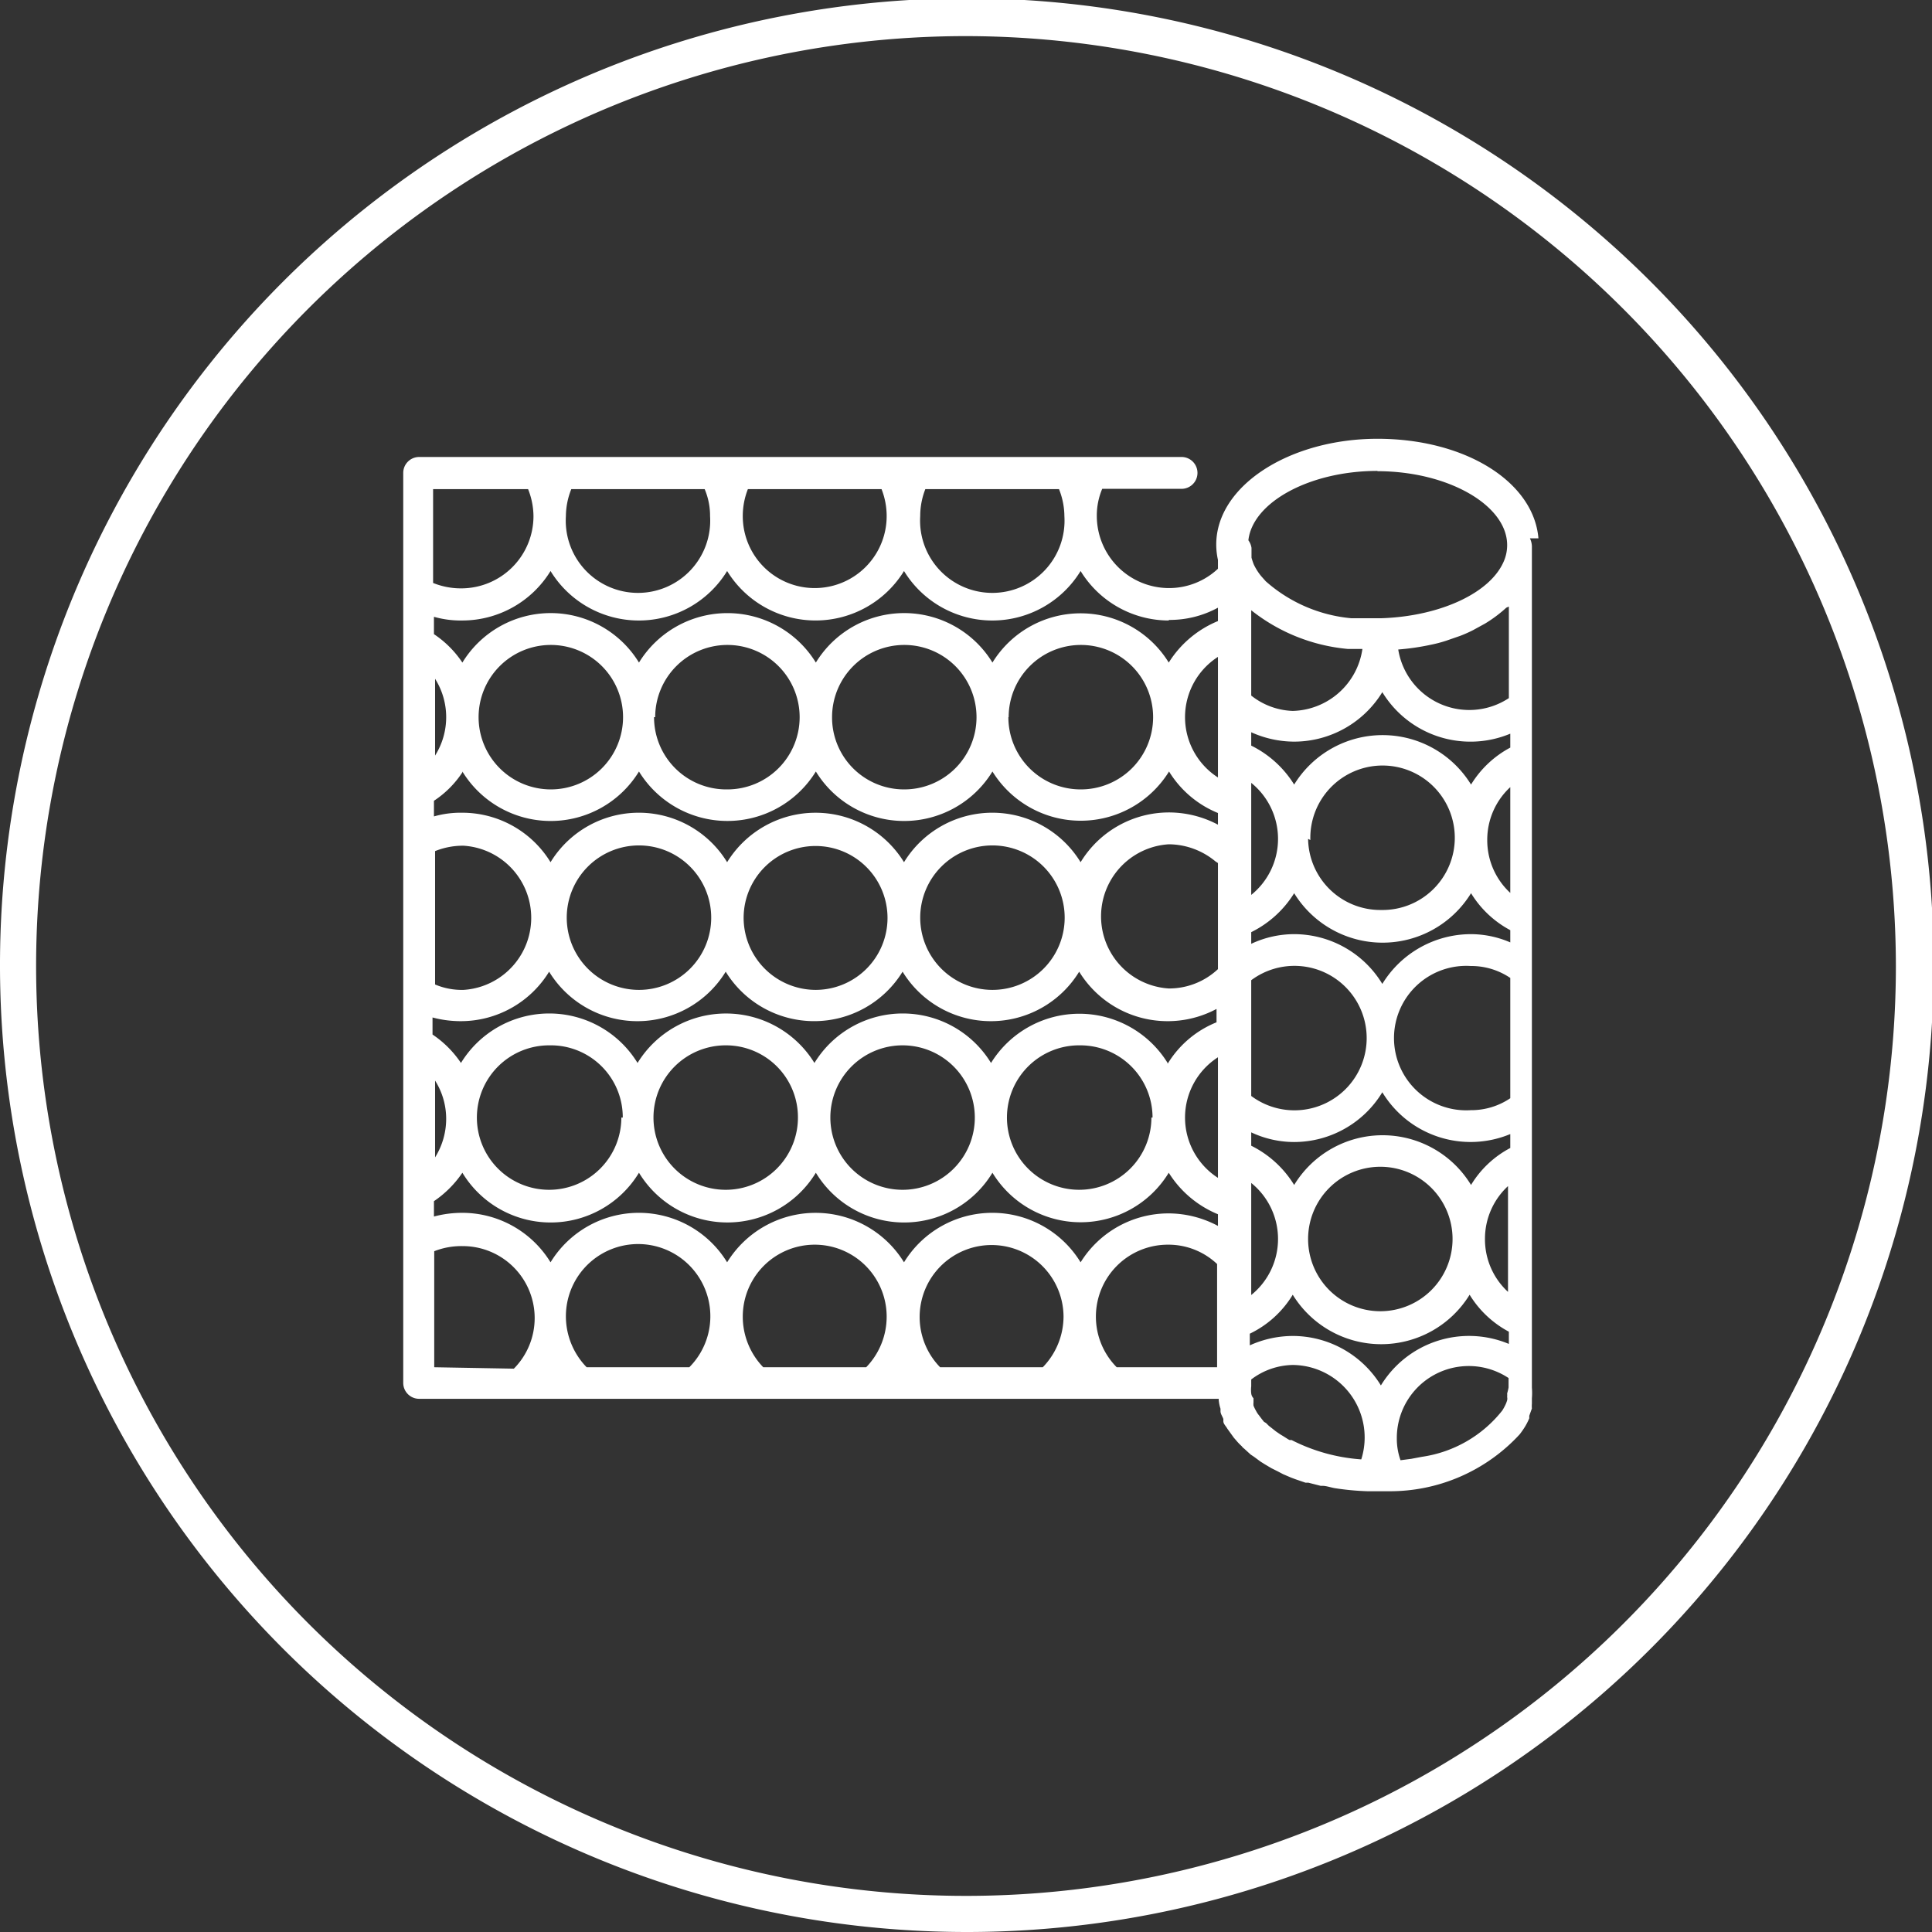
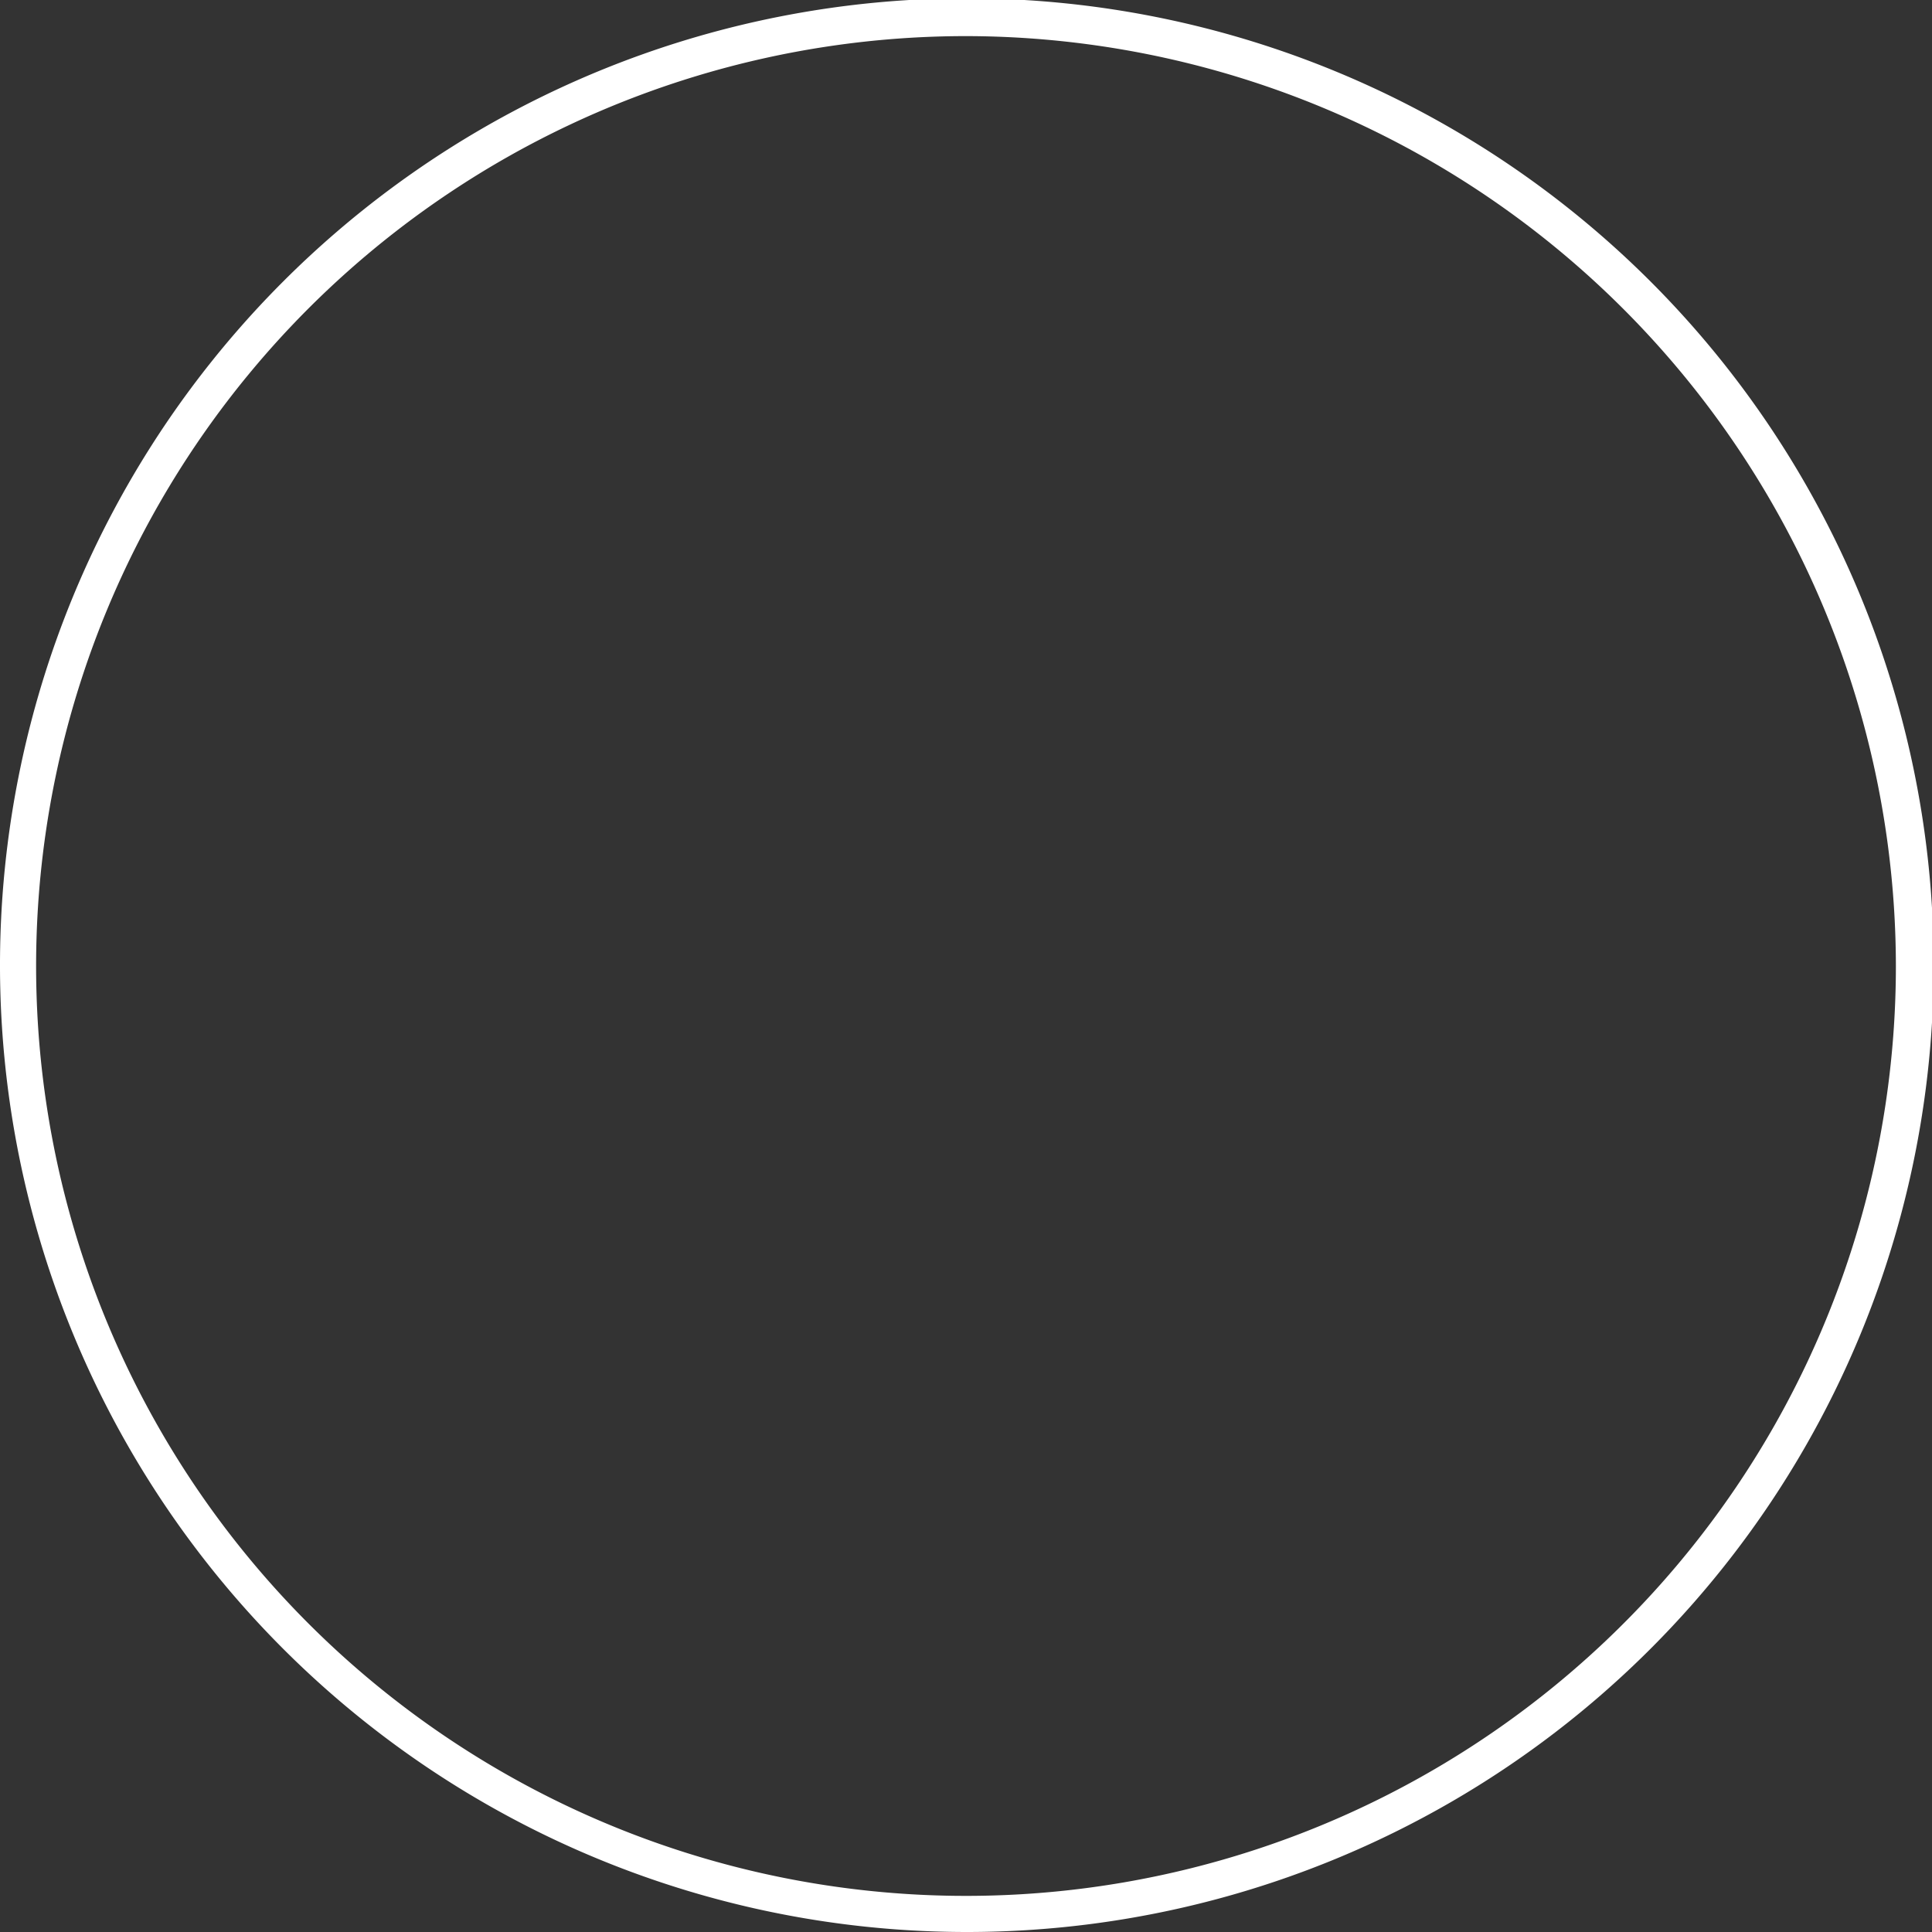
<svg xmlns="http://www.w3.org/2000/svg" id="Layer_1" data-name="Layer 1" viewBox="0 0 67.94 67.94">
  <rect x="0" y="0" width="67.94" height="67.94" fill="#333333" stroke="none" />
  <defs>
    <style>.cls-1{fill:#fff;}</style>
  </defs>
  <path class="cls-1" d="M34,67.94a34,34,0,1,1,34-34,34,34,0,0,1-34,34ZM34,1.27A32.7,32.7,0,1,0,66.67,34,32.74,32.74,0,0,0,34,1.27Z" />
-   <path class="cls-1" d="M54.1,18.93c-.17-2-2.59-3.5-5.66-3.5s-5.67,1.64-5.67,3.72a2.48,2.48,0,0,0,.06.54V20a2.51,2.51,0,0,1-1.73.68,2.54,2.54,0,0,1-2.53-2.54,2.41,2.41,0,0,1,.19-.95h2.79a.56.56,0,0,0,0-1.12H14.74a.56.56,0,0,0-.56.56v32a.56.56,0,0,0,.56.56H42.86a.19.19,0,0,0,0,.07,1.4,1.4,0,0,0,.06.28l0,.09c0,.09.07.18.1.27l0,.08c0,.09.09.17.14.26l.05.07.18.25.07.08a2.13,2.13,0,0,0,.21.22.3.3,0,0,0,.08.08l.23.21.12.08.23.17.16.1.22.13.22.11.19.1.28.12.16.06.35.12.1,0,.43.11.06,0c.16,0,.32.07.49.09h0a9.39,9.39,0,0,0,1.09.1h.73a6.2,6.2,0,0,0,4.63-2v0a3,3,0,0,0,.2-.29l0,0a2.44,2.44,0,0,0,.14-.28.36.36,0,0,1,0-.09l.09-.25a1,1,0,0,1,0-.17c0-.06,0-.12,0-.19a2.23,2.23,0,0,0,0-.37V19.21a.68.68,0,0,0-.07-.28ZM53,49a.93.93,0,0,1,0,.13.26.26,0,0,1,0,.11,1,1,0,0,1-.06.16l0,0a2,2,0,0,1-.11.2h0A4.4,4.4,0,0,1,50,51.23h0l-.37.07h0l-.38.05h0a2.27,2.27,0,0,1-.13-.77,2.53,2.53,0,0,1,3.93-2.12v.33A1.94,1.94,0,0,1,53,49Zm-7.69,1.62-.19-.12-.1-.06-.16-.11-.1-.08-.14-.11-.1-.1L44.45,50l-.08-.1-.09-.12a1,1,0,0,1-.08-.11l-.06-.11a1.39,1.39,0,0,1-.06-.13.54.54,0,0,1,0-.11c0-.05,0-.1,0-.15A.29.29,0,0,1,44,49a1.06,1.06,0,0,1,0-.25v-.24A2.48,2.48,0,0,1,45.46,48a2.55,2.55,0,0,1,2.41,3.32,6.35,6.35,0,0,1-2.45-.68l-.07,0ZM38,44.39a3.64,3.64,0,0,0-6.21,0,3.65,3.65,0,0,0-6.22,0,3.64,3.64,0,0,0-6.21,0,3.64,3.64,0,0,0-3.1-1.74,3.83,3.83,0,0,0-1,.13v-.54a3.75,3.75,0,0,0,1-1,3.63,3.63,0,0,0,6.21,0,3.64,3.64,0,0,0,6.22,0,3.63,3.63,0,0,0,6.21,0,3.63,3.63,0,0,0,6.2,0,3.7,3.7,0,0,0,1.73,1.46v.41a3.7,3.7,0,0,0-1.73-.44A3.64,3.64,0,0,0,38,44.39ZM16.26,27.13a3.64,3.64,0,0,0,6.21,0,3.65,3.65,0,0,0,6.22,0,3.64,3.64,0,0,0,6.21,0,3.65,3.65,0,0,0,6.21,0,3.62,3.62,0,0,0,1.72,1.46V29a3.69,3.69,0,0,0-1.73-.43A3.64,3.64,0,0,0,38,30.32a3.64,3.64,0,0,0-6.21,0,3.65,3.65,0,0,0-6.22,0,3.64,3.64,0,0,0-6.21,0,3.64,3.64,0,0,0-3.1-1.74,3.42,3.42,0,0,0-1,.13v-.55a3.49,3.49,0,0,0,1-1Zm.57-1.91a2.54,2.54,0,1,1,2.54,2.54,2.54,2.54,0,0,1-2.54-2.54Zm6.21,0a2.54,2.54,0,1,1,2.54,2.54A2.54,2.54,0,0,1,23,25.22Zm6.22,0a2.54,2.54,0,1,1,2.53,2.54,2.53,2.53,0,0,1-2.53-2.54Zm6.21,0A2.54,2.54,0,1,1,38,27.76a2.54,2.54,0,0,1-2.54-2.54Zm12-2.4.44,0h0A2.54,2.54,0,0,1,45.46,25,2.48,2.48,0,0,1,44,24.46v-3a6.39,6.39,0,0,0,3.39,1.36l.13,0Zm5.59-1.49v3.22a2.53,2.53,0,0,1-3.89-1.71,8.52,8.52,0,0,0,1.16-.17h0a4.58,4.58,0,0,0,.53-.14h0l.49-.17h0a4.68,4.68,0,0,0,.45-.2h0l.42-.23h0a4.72,4.72,0,0,0,.75-.56Zm-12,16.05a3.65,3.65,0,0,0-6.21,0,3.64,3.64,0,0,0-6.21,0,3.65,3.65,0,0,0-6.22,0,3.64,3.64,0,0,0-6.21,0,3.65,3.65,0,0,0-1-1v-.6a3.83,3.83,0,0,0,1,.13,3.64,3.64,0,0,0,3.1-1.74,3.64,3.64,0,0,0,6.21,0,3.65,3.65,0,0,0,6.22,0,3.64,3.64,0,0,0,6.21,0,3.65,3.65,0,0,0,4.83,1.31v.47a3.57,3.57,0,0,0-1.72,1.46Zm-.57,1.92A2.54,2.54,0,1,1,38,36.76a2.54,2.54,0,0,1,2.53,2.54Zm-6.21,0a2.54,2.54,0,1,1-2.54-2.54,2.54,2.54,0,0,1,2.54,2.54Zm-6.22,0a2.54,2.54,0,1,1-2.53-2.54,2.53,2.53,0,0,1,2.53,2.54Zm-6.21,0a2.54,2.54,0,1,1-2.53-2.54A2.53,2.53,0,0,1,21.9,39.3ZM15.3,38a2.51,2.51,0,0,1,.39,1.35,2.56,2.56,0,0,1-.39,1.35V38Zm0-8.07a2.61,2.61,0,0,1,1-.19,2.54,2.54,0,0,1,0,5.07,2.42,2.42,0,0,1-1-.19V29.88Zm4.63,2.35a2.54,2.54,0,1,1,2.54,2.53,2.54,2.54,0,0,1-2.54-2.53Zm6.22,0a2.53,2.53,0,1,1,2.53,2.53,2.54,2.54,0,0,1-2.53-2.53Zm6.21,0a2.54,2.54,0,1,1,2.53,2.53,2.54,2.54,0,0,1-2.53-2.53Zm16.2,16.44a3.64,3.64,0,0,0-3.1-1.74,3.69,3.69,0,0,0-1.51.33v-.41a3.57,3.57,0,0,0,1.51-1.37,3.65,3.65,0,0,0,6.22,0,3.6,3.6,0,0,0,1.38,1.3v.43a3.63,3.63,0,0,0-4.5,1.46ZM46,43.57a2.54,2.54,0,1,1,2.54,2.54A2.54,2.54,0,0,1,46,43.57Zm6.22,0a2.52,2.52,0,0,1,.81-1.86v3.72a2.51,2.51,0,0,1-.81-1.86ZM44,31.47V27.53a2.53,2.53,0,0,1,0,3.94Zm0,7.07V34.47a2.54,2.54,0,1,1,0,4.07Zm2.08-9A2.54,2.54,0,1,1,48.57,32,2.54,2.54,0,0,1,46,29.5Zm6.22,0a2.52,2.52,0,0,1,.81-1.86v3.72a2.52,2.52,0,0,1-.81-1.86ZM44,41.6a2.53,2.53,0,0,1,0,3.94V41.6Zm9.11-1.23a3.53,3.53,0,0,0-1.38,1.3,3.64,3.64,0,0,0-6.22,0A3.7,3.7,0,0,0,44,40.29v-.47a3.55,3.55,0,0,0,1.51.34,3.63,3.63,0,0,0,3.1-1.75,3.63,3.63,0,0,0,4.5,1.47v.49Zm0-1.75a2.45,2.45,0,0,1-1.39.42,2.54,2.54,0,1,1,0-5.07,2.45,2.45,0,0,1,1.39.42v4.23Zm-1.39-5.77a3.66,3.66,0,0,0-3.11,1.75,3.63,3.63,0,0,0-3.1-1.75,3.55,3.55,0,0,0-1.51.34v-.41a3.7,3.7,0,0,0,1.51-1.37,3.65,3.65,0,0,0,6.22,0,3.6,3.6,0,0,0,1.38,1.3v.43a3.5,3.5,0,0,0-1.39-.29Zm1.39-6.56a3.6,3.6,0,0,0-1.38,1.3,3.65,3.65,0,0,0-6.22,0A3.7,3.7,0,0,0,44,26.22v-.47a3.69,3.69,0,0,0,1.51.33,3.64,3.64,0,0,0,3.1-1.74,3.63,3.63,0,0,0,4.5,1.46v.49ZM42.83,32.41v1.67a2.51,2.51,0,0,1-1.73.68,2.54,2.54,0,0,1,0-5.07,2.59,2.59,0,0,1,1.64.6l.09.06v2.06Zm0,4.77v4.24a2.52,2.52,0,0,1,0-4.24Zm0-12.46v2.62a2.52,2.52,0,0,1,0-4.24v1.62ZM15.3,26.57v-2.7a2.53,2.53,0,0,1,0,2.7Zm33.14-10c2.47,0,4.56,1.19,4.56,2.6a1.43,1.43,0,0,1-.09.5l0,0c-.44,1.17-2.26,2-4.32,2.07h-.13l-.43,0h-.1l-.34,0h-.08a5.25,5.25,0,0,1-3-1.3l-.16-.18v0a2,2,0,0,1-.26-.41,2.25,2.25,0,0,1-.08-.24v-.34A.59.59,0,0,0,43.9,19c.15-1.34,2.16-2.44,4.54-2.44ZM41.1,21.8a3.55,3.55,0,0,0,1.73-.43v.47A3.7,3.7,0,0,0,41.1,23.3a3.64,3.64,0,0,0-6.2,0,3.64,3.64,0,0,0-6.21,0,3.65,3.65,0,0,0-6.22,0,3.64,3.64,0,0,0-6.21,0,3.61,3.61,0,0,0-1-1v-.61a3.42,3.42,0,0,0,1,.13,3.64,3.64,0,0,0,3.1-1.74,3.64,3.64,0,0,0,6.21,0,3.65,3.65,0,0,0,6.22,0,3.64,3.64,0,0,0,6.21,0,3.64,3.64,0,0,0,3.1,1.74Zm-3.86-4.6a2.6,2.6,0,0,1,.19.95,2.54,2.54,0,1,1-5.07,0,2.59,2.59,0,0,1,.18-.95ZM31,17.2a2.59,2.59,0,0,1,.18.95,2.53,2.53,0,1,1-5.06,0,2.59,2.59,0,0,1,.18-.95Zm-6.22,0a2.41,2.41,0,0,1,.19.95,2.54,2.54,0,1,1-5.07,0,2.6,2.6,0,0,1,.19-.95Zm-9.51,0h3.3a2.6,2.6,0,0,1,.19.95,2.54,2.54,0,0,1-2.53,2.54,2.61,2.61,0,0,1-1-.19V17.2Zm0,30.88V44a2.6,2.6,0,0,1,1-.18,2.53,2.53,0,0,1,1.8,4.31Zm5.36,0a2.57,2.57,0,0,1-.73-1.78,2.54,2.54,0,1,1,4.34,1.78Zm6.21,0a2.56,2.56,0,0,1-.72-1.78,2.53,2.53,0,0,1,5.06,0,2.56,2.56,0,0,1-.72,1.78Zm6.22,0a2.53,2.53,0,1,1,4.34-1.78,2.57,2.57,0,0,1-.73,1.78Zm6.21,0a2.53,2.53,0,0,1,1.8-4.31,2.49,2.49,0,0,1,1.73.68v3.63Z" />
</svg>